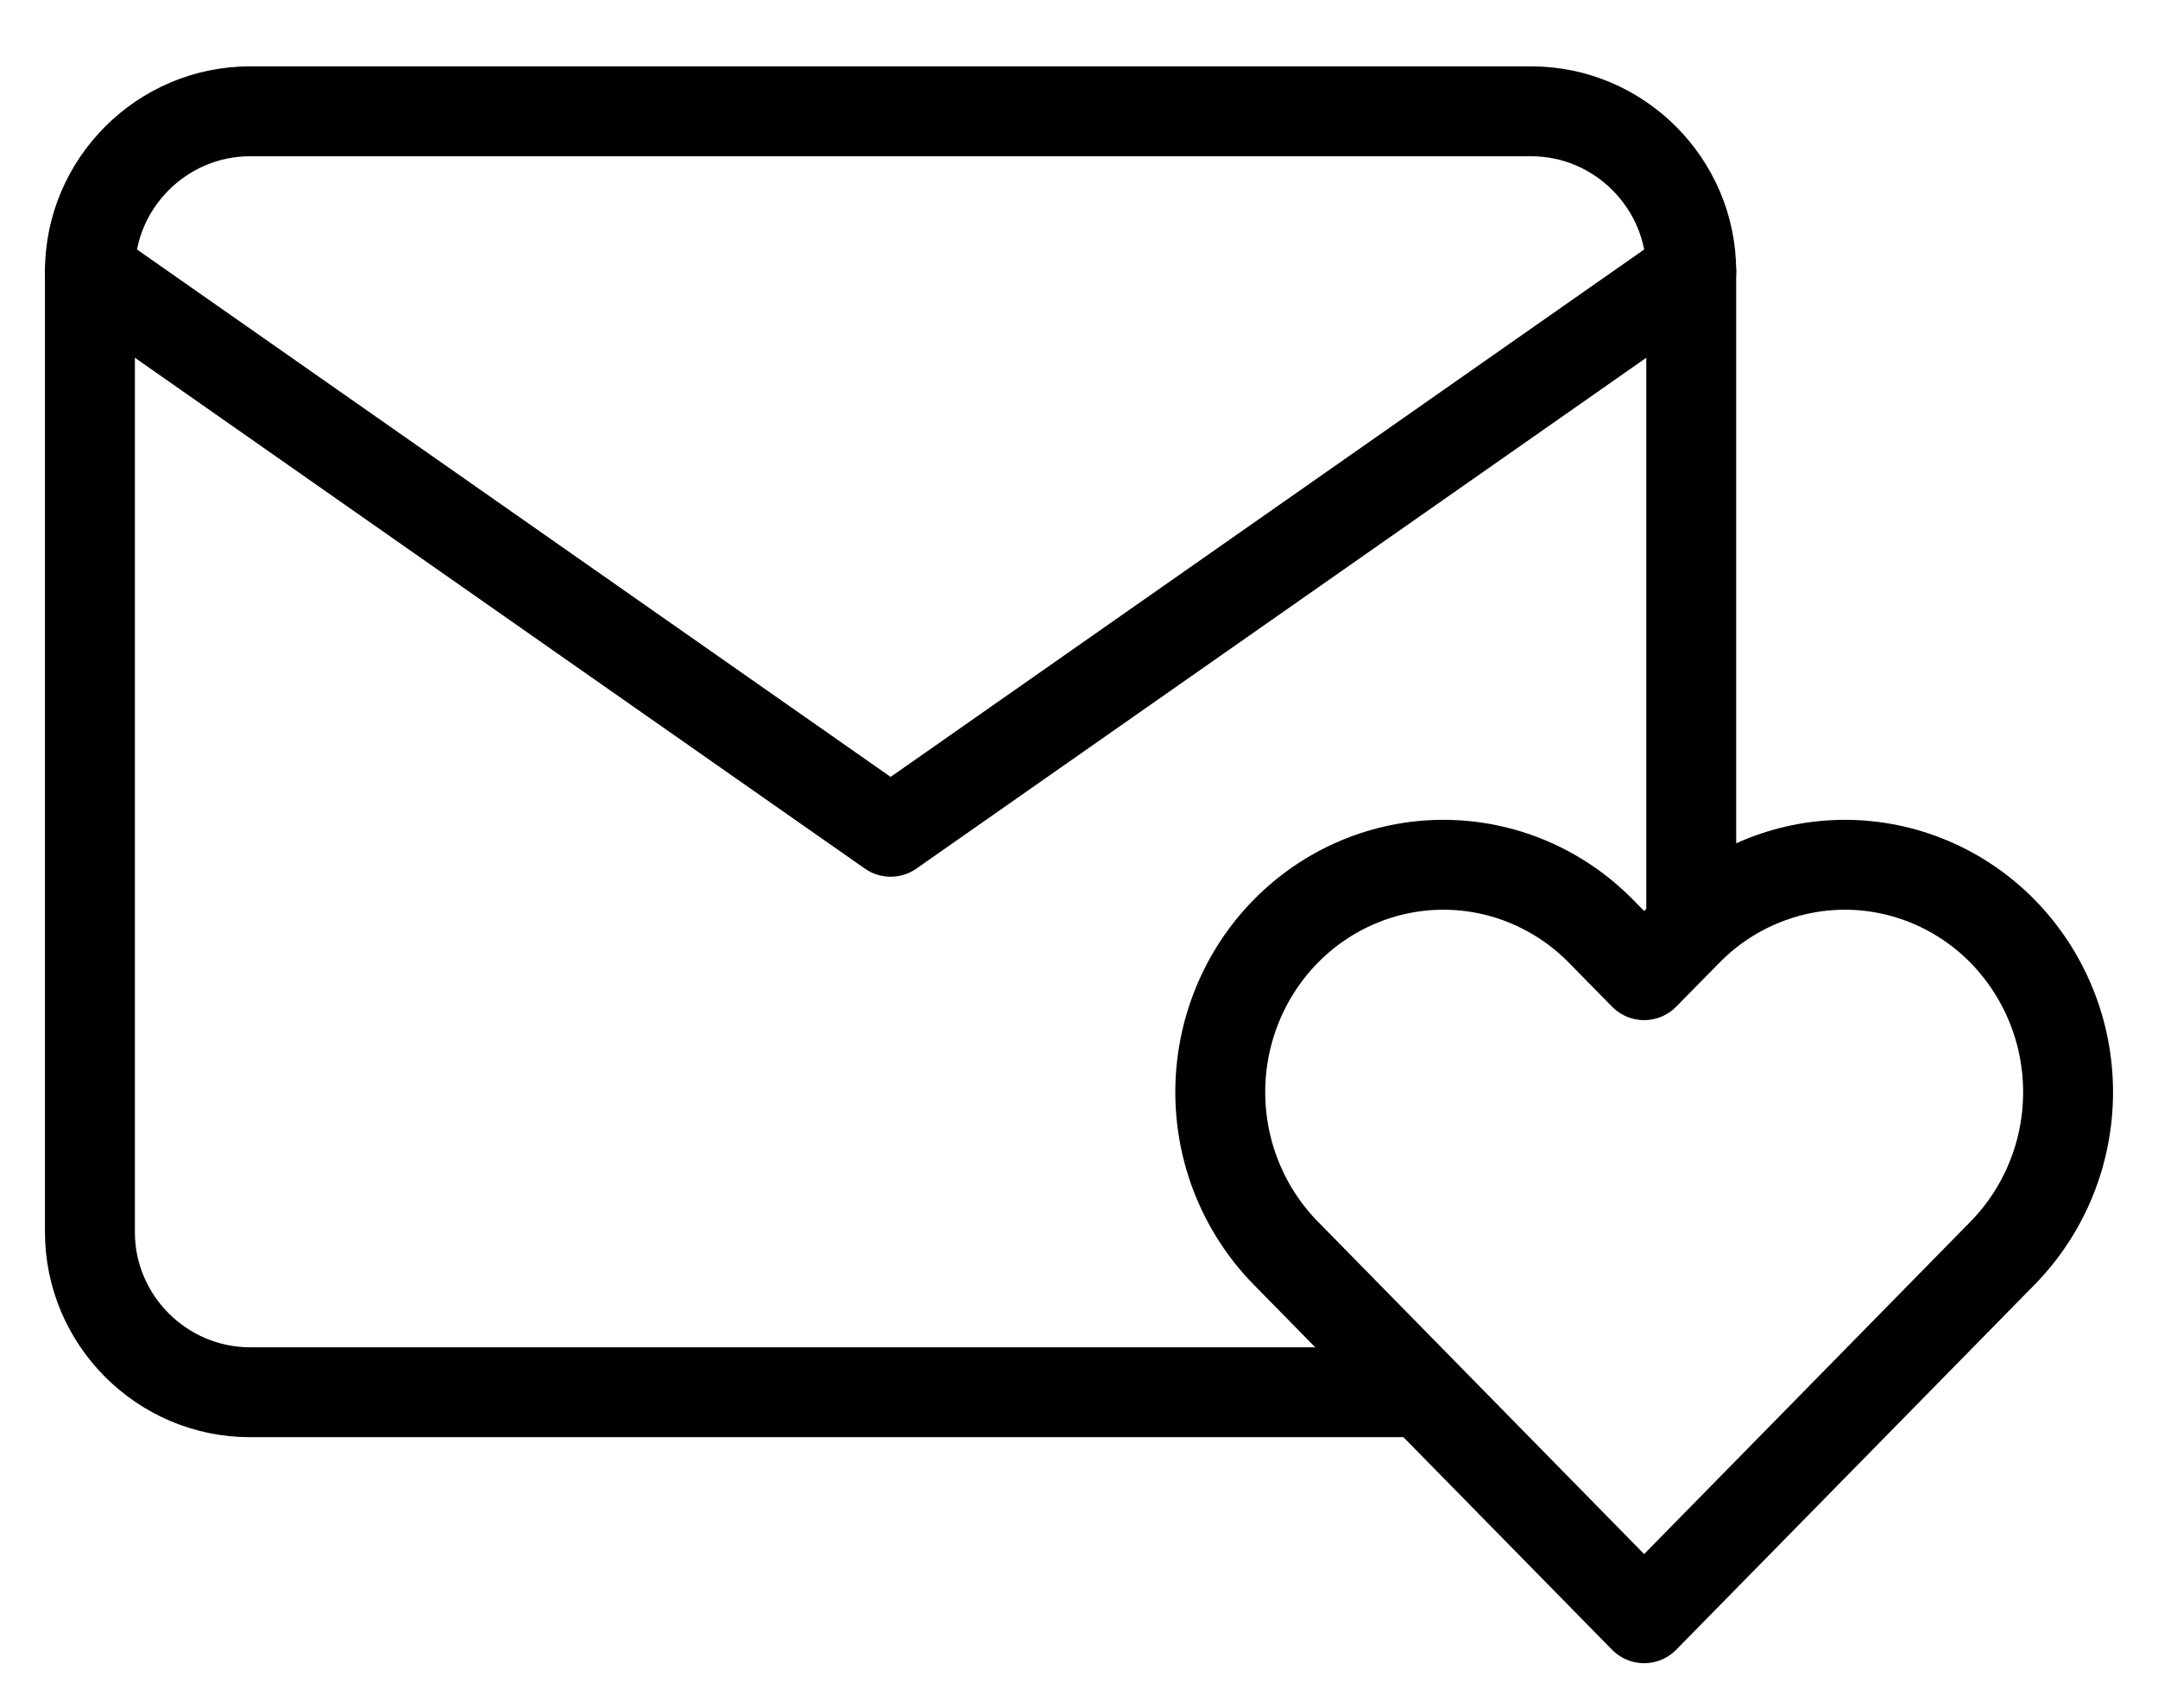
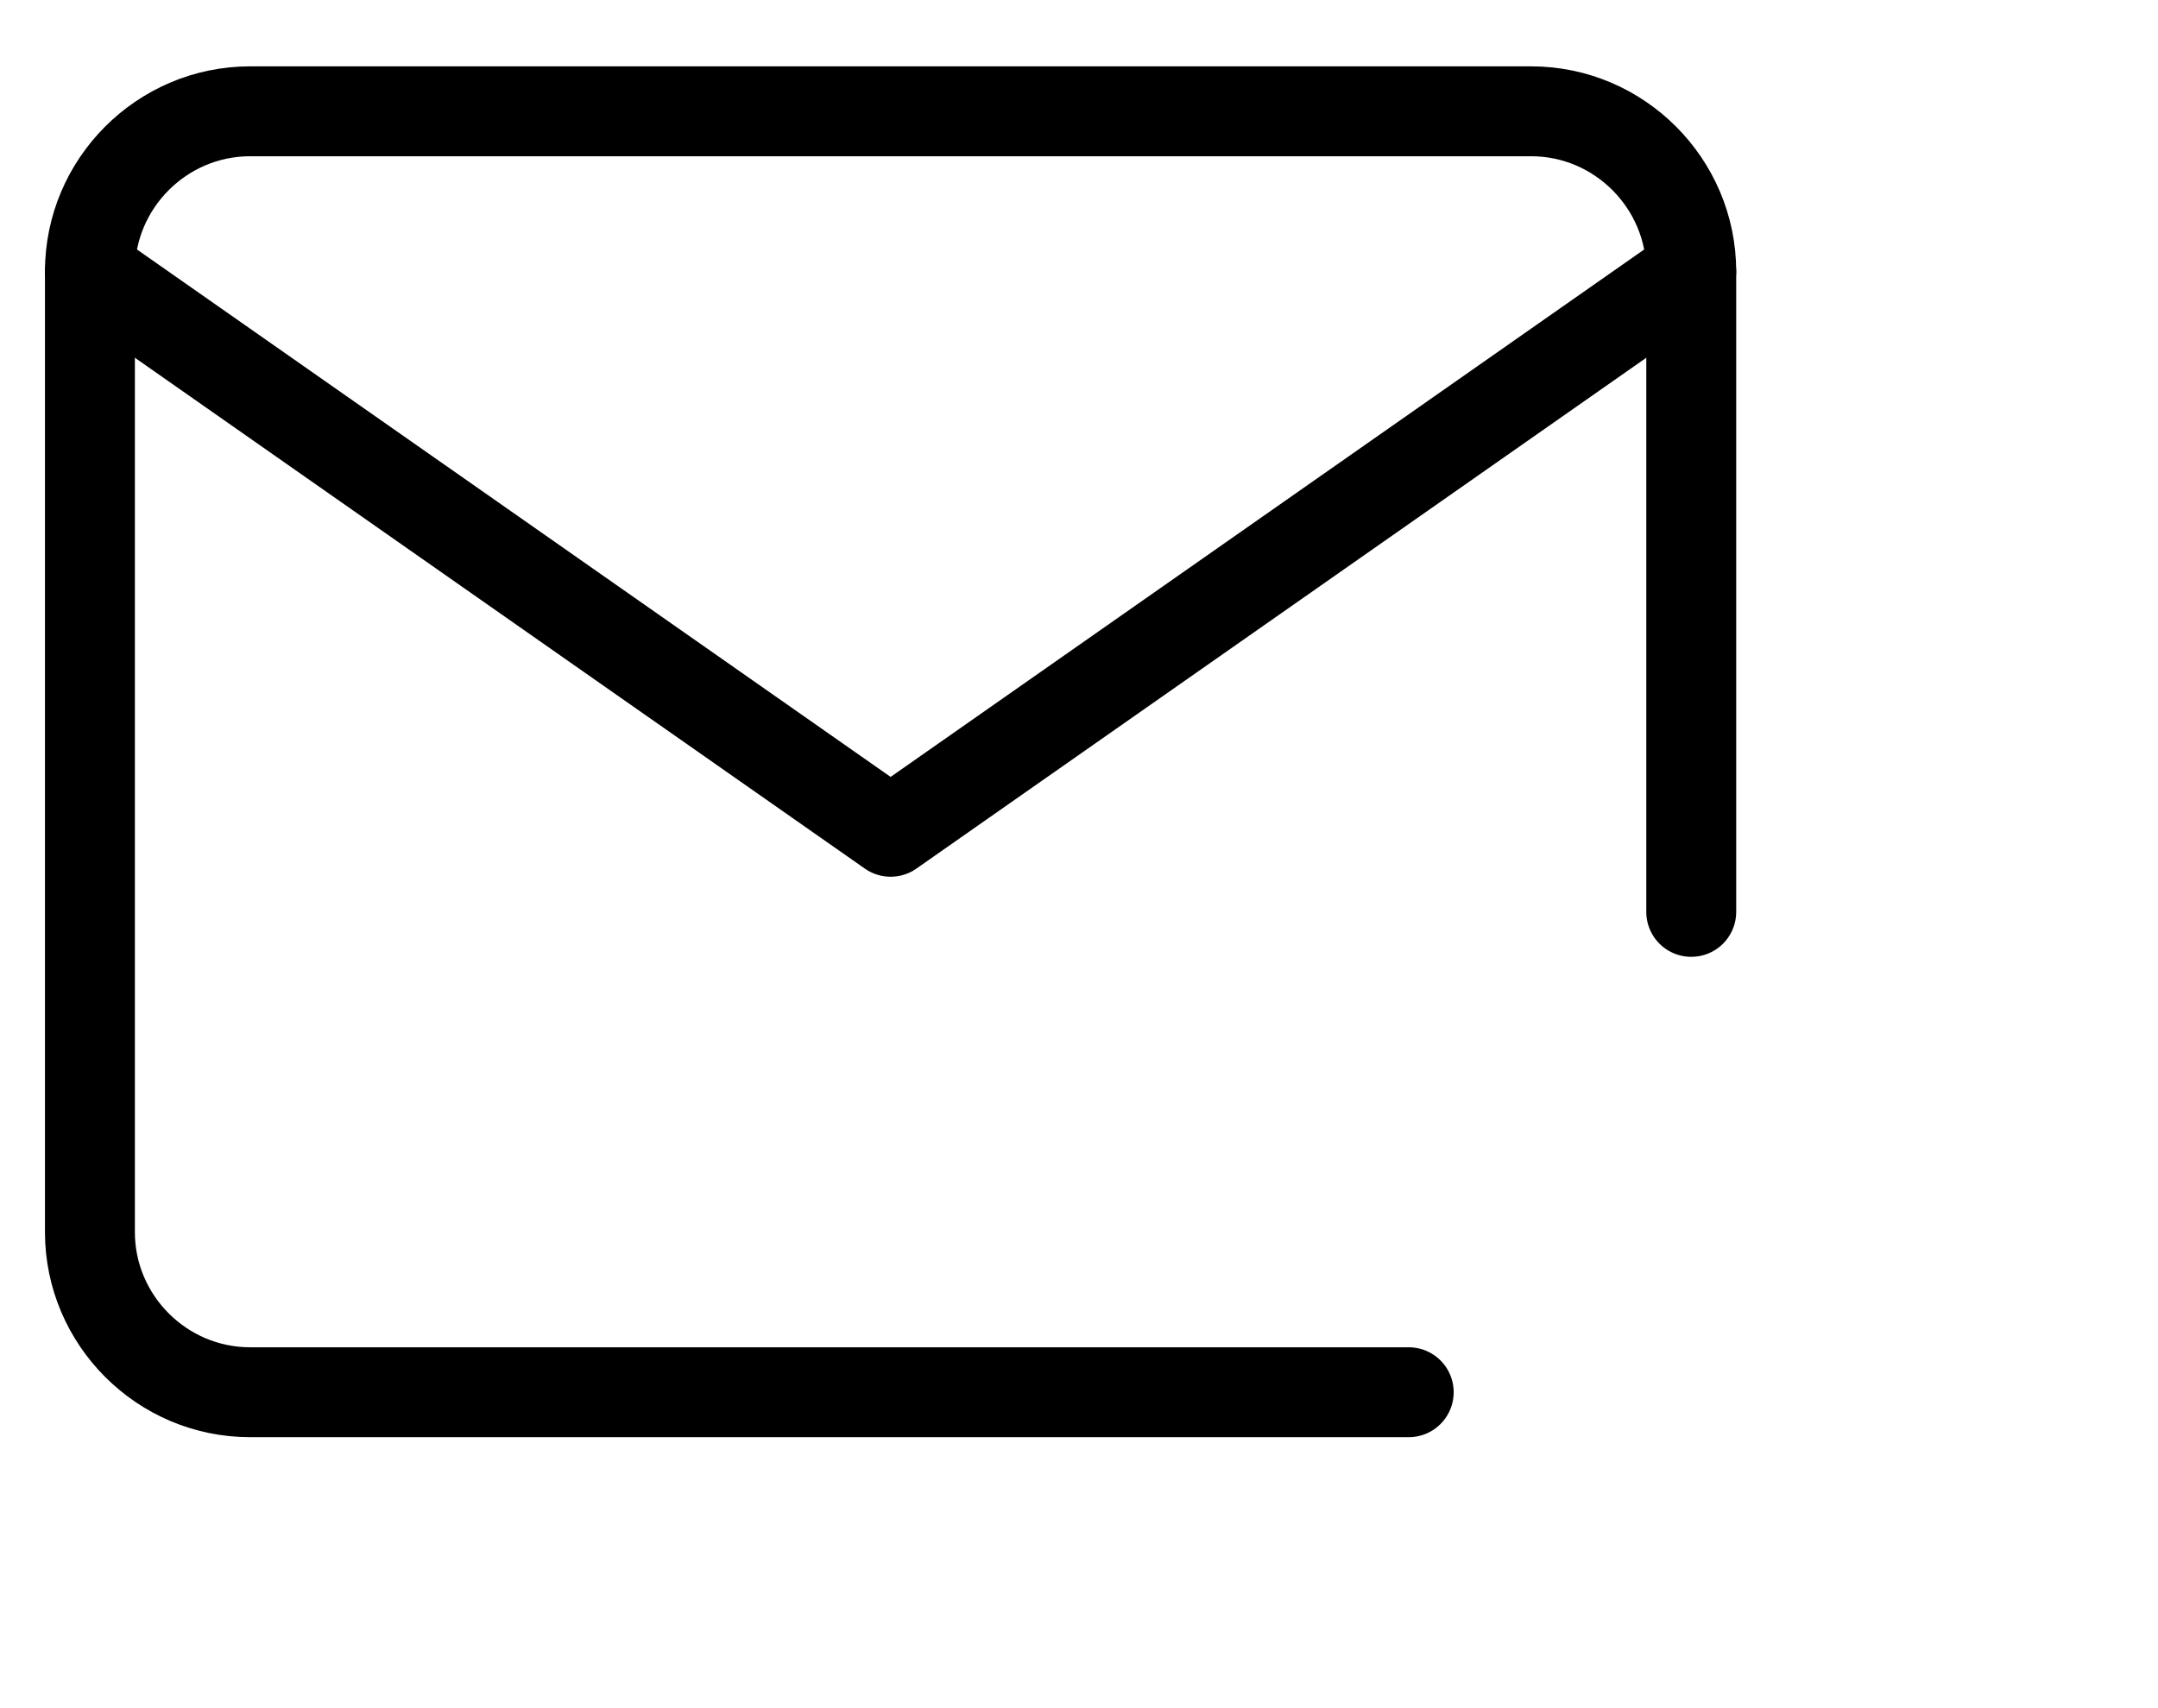
<svg xmlns="http://www.w3.org/2000/svg" width="24" height="19" viewBox="0 0 24 19" fill="none">
  <path d="M15.667 15.486H2.781C1.801 15.486 1 14.684 1 13.705V3.019C1 2.04 1.801 1.238 2.781 1.238H17.029C18.008 1.238 18.809 2.04 18.809 3.019V10.143" stroke="black" stroke-linecap="round" stroke-linejoin="round" />
  <path d="M18.809 3.019L9.905 9.252L1 3.019" stroke="black" stroke-linecap="round" stroke-linejoin="round" />
-   <path d="M22.273 10.36C22.042 10.125 21.769 9.939 21.468 9.812C21.167 9.685 20.844 9.619 20.518 9.619C20.192 9.619 19.87 9.685 19.569 9.812C19.267 9.939 18.994 10.125 18.764 10.36L18.285 10.847L17.807 10.36C17.342 9.886 16.711 9.619 16.053 9.619C15.395 9.619 14.763 9.886 14.298 10.36C13.833 10.834 13.571 11.478 13.571 12.148C13.571 12.819 13.833 13.462 14.298 13.937L14.776 14.424L18.285 18L21.795 14.424L22.273 13.937C22.503 13.702 22.686 13.423 22.811 13.116C22.936 12.809 23 12.48 23 12.148C23 11.816 22.936 11.487 22.811 11.181C22.686 10.874 22.503 10.595 22.273 10.36Z" stroke="black" stroke-linecap="round" stroke-linejoin="round" />
</svg>